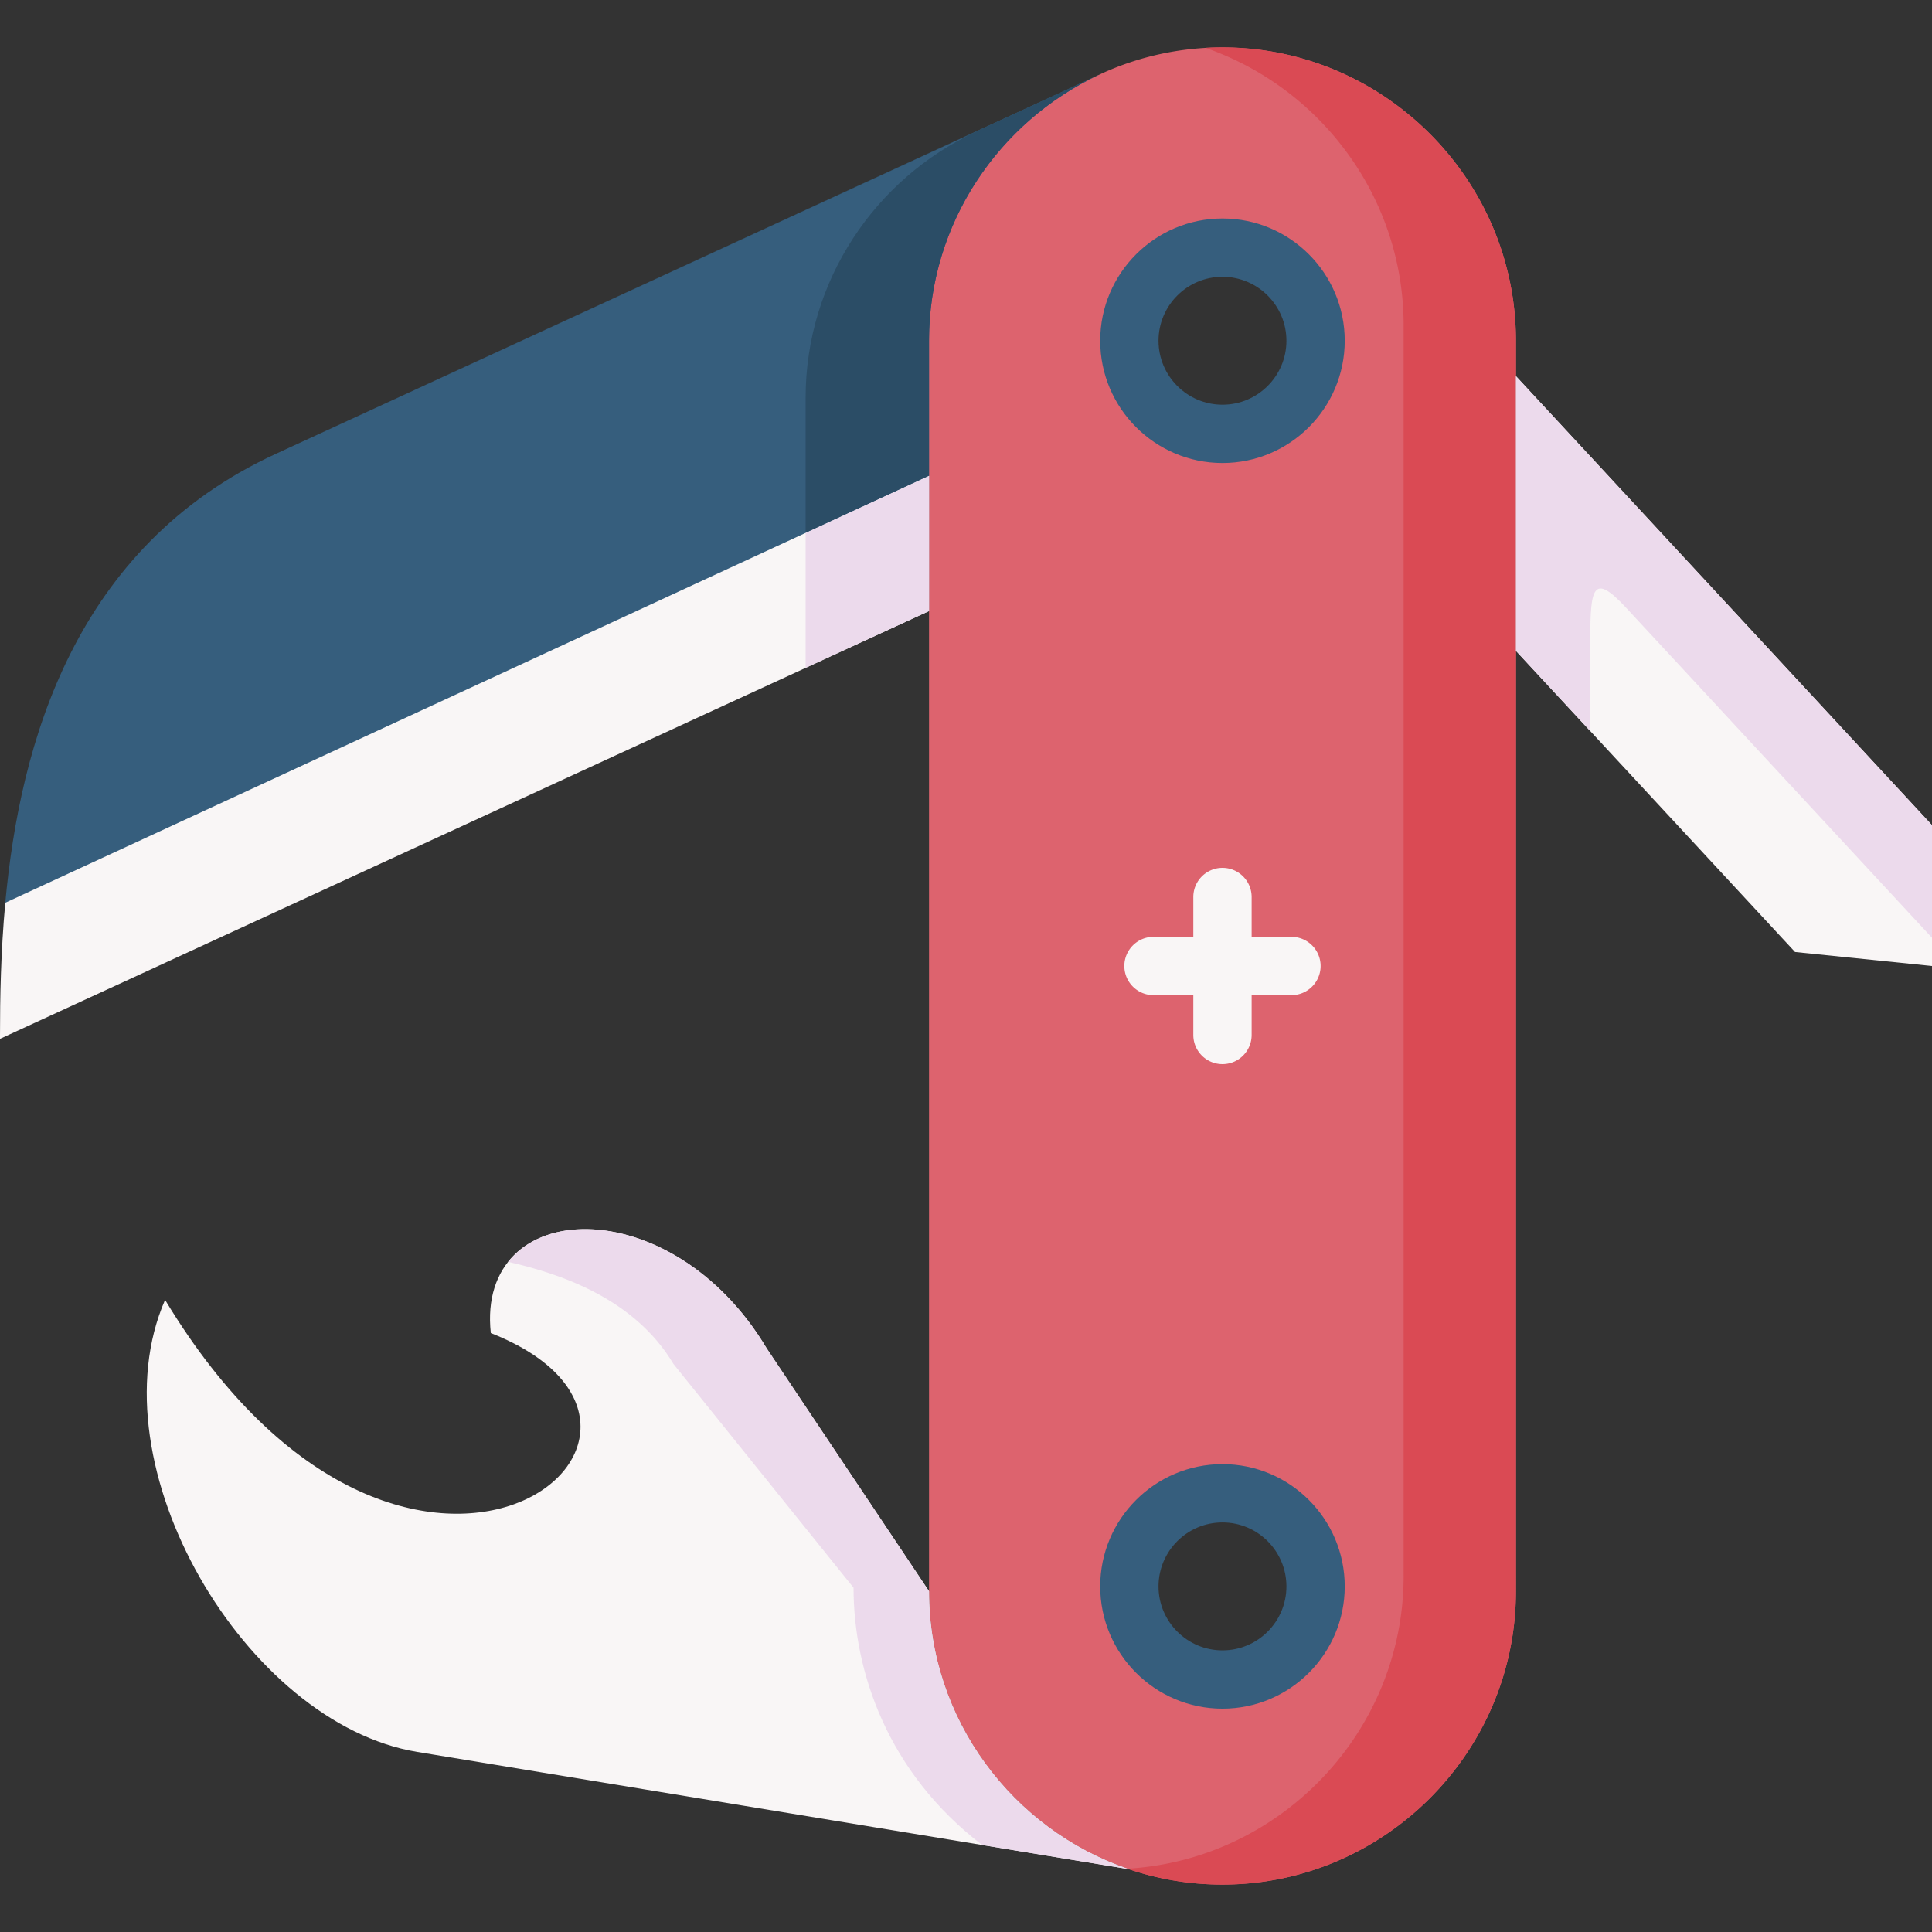
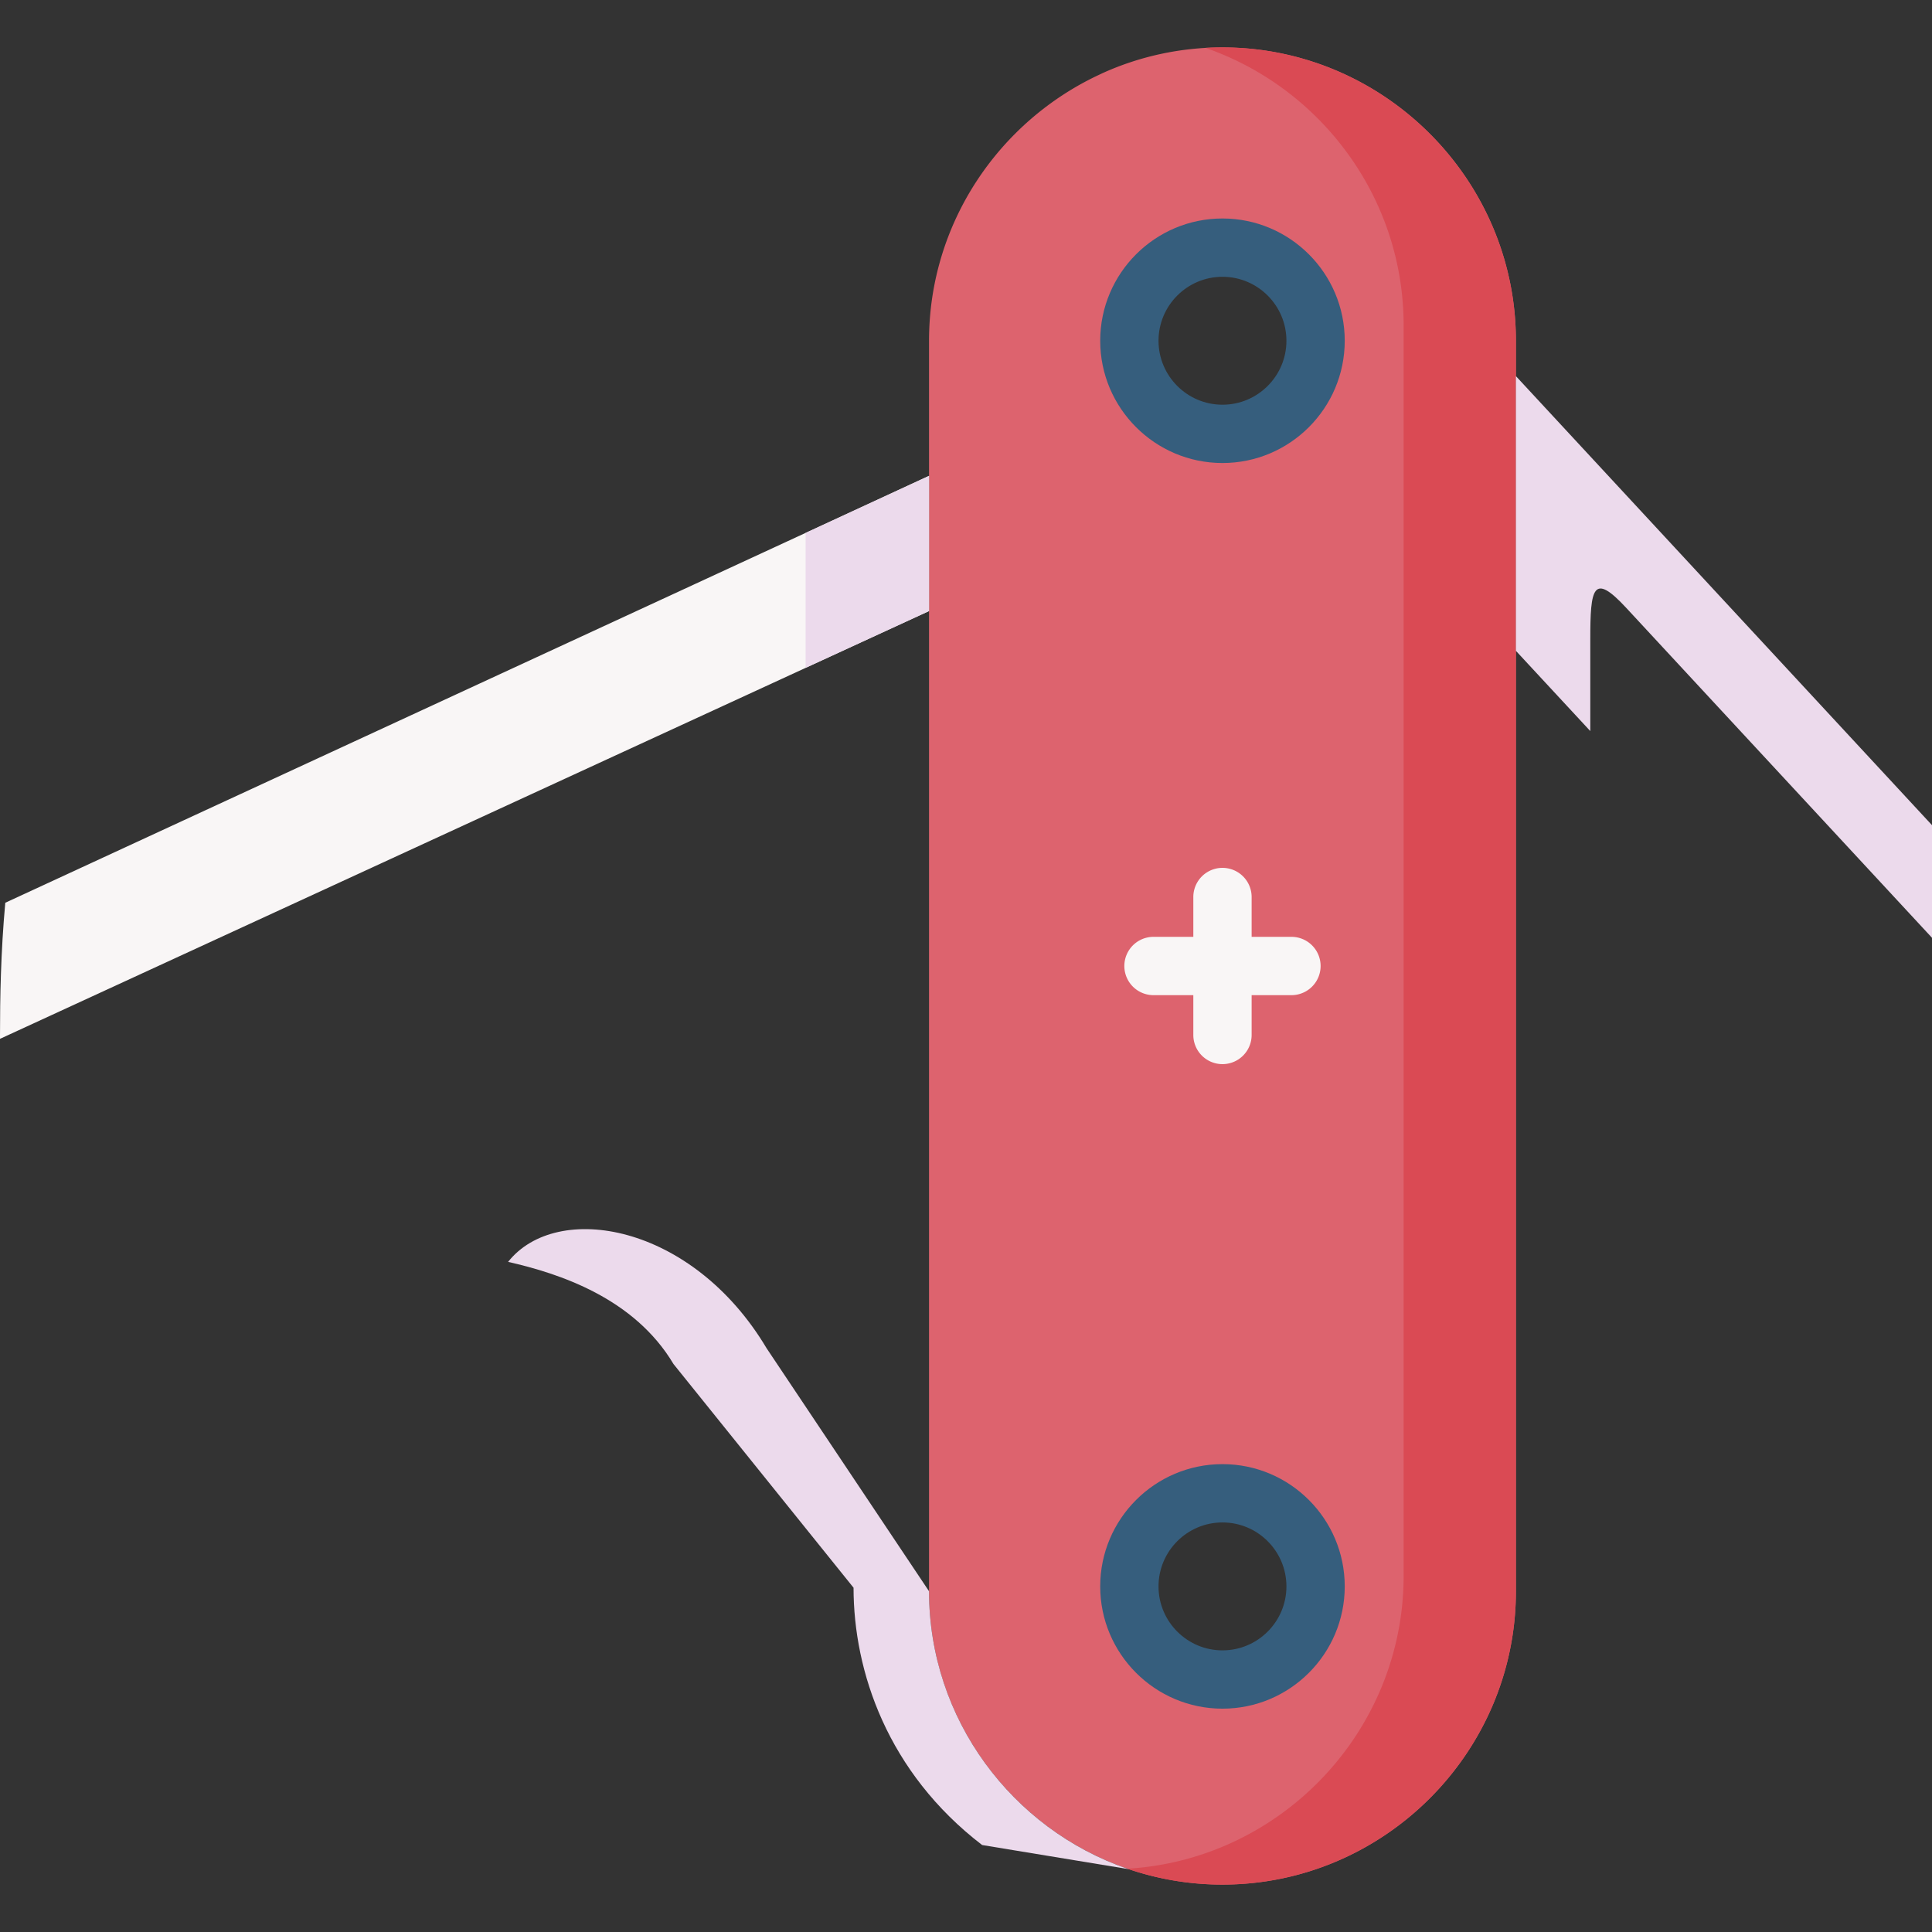
<svg xmlns="http://www.w3.org/2000/svg" width="512" height="512">
  <rect width="100%" height="100%" fill="#333333" stroke="none" />
-   <path fill="#365e7d" fill-rule="evenodd" d="M291.291 19.807 73.122 120.265C19.83 144.791 5.303 196.878 1.402 239.237c-1.204 13.07 244.8-77.3 244.8-77.3 66.844-17.959 41.584-88.776 45.089-142.13" clip-rule="evenodd" />
  <path fill="#dd636e" fill-rule="evenodd" d="M401.733 90.303c0-42.753-35.013-77.738-77.765-77.738-11.36 0-22.194 2.453-31.947 6.892l-.73.35c-26.574 12.411-45.088 39.395-45.088 70.496v331.394c0 34.08 22.252 63.224 52.914 73.65a77.1 77.1 0 0 0 24.851 4.088c42.752 0 77.765-34.985 77.765-77.738V99.677zm-77.765 305.433c13.637 0 24.676 11.039 24.676 24.676s-11.038 24.676-24.676 24.676-24.676-11.039-24.676-24.676 11.038-24.676 24.676-24.676m0-280.757c-13.637 0-24.676-11.039-24.676-24.676 0-13.609 11.038-24.676 24.676-24.676s24.676 11.068 24.676 24.676c0 13.638-11.039 24.676-24.676 24.676" clip-rule="evenodd" />
-   <path fill="#f9f6f6" fill-rule="evenodd" d="M512 218.679 401.733 99.677v72.803l73.969 79.811L512 256zM246.203 421.697l-43.044-64.392c-25.289-42.403-77.006-40.417-73.093-4.03 66.902 26.37-22.048 97.654-86.321-8.79-19.127 43.863 21.376 112.314 66.814 119.79l188.558 31.072c-30.662-10.426-52.914-39.57-52.914-73.65" clip-rule="evenodd" />
  <path fill="#da4a54" fill-rule="evenodd" d="M401.733 172.48V90.303c0-42.753-35.013-77.738-77.765-77.738a77 77 0 0 0-4.526.117c30.487 10.542 52.535 39.599 52.535 73.533v331.394c0 41.234-32.56 75.256-73.239 77.621.117.029.263.088.38.117a77.1 77.1 0 0 0 24.851 4.088c42.752 0 77.765-34.985 77.765-77.738z" clip-rule="evenodd" />
  <path fill="#ecdaec" fill-rule="evenodd" d="M203.159 357.305c-19.741-33.116-55.63-39.161-68.508-22.895 13.637 3.096 33.407 9.579 43.832 27.071l47.716 59.282c0 22.194 8.994 48.944 34.079 68.189l38.839 6.395c-.117-.029-.263-.088-.38-.117-30.487-10.542-52.535-39.599-52.535-73.533zM512 218.679 401.733 99.677v72.803l19.711 21.26v-24.297c0-13.579.701-17.901 9.549-8.323L512 248.524z" clip-rule="evenodd" />
  <path fill="#f9f6f6" fill-rule="evenodd" d="M246.203 126.106 1.402 239.238C.204 252.32 0 264.469 0 274.573v.73l246.203-113.366z" clip-rule="evenodd" />
-   <path fill="#2b4d66" fill-rule="evenodd" d="M246.203 126.106V90.303c0-31.101 18.514-58.085 45.088-70.496-215.249 99.115-323.413 148.964-32.736 15.127-26.545 12.382-45.059 39.395-45.059 70.496v35.803z" clip-rule="evenodd" />
  <path fill="#ecdaec" fill-rule="evenodd" d="M246.203 161.938v-35.832l-32.707 15.127v35.744z" clip-rule="evenodd" />
  <path fill="#365e7d" d="M323.968 452.815c-17.867 0-32.402-14.535-32.402-32.402s14.535-32.403 32.402-32.403 32.402 14.536 32.402 32.403-14.535 32.402-32.402 32.402m0-49.353c-9.346 0-16.949 7.604-16.949 16.951 0 9.346 7.603 16.95 16.949 16.95s16.949-7.604 16.949-16.95c0-9.348-7.603-16.951-16.949-16.951M323.968 122.705c-17.867 0-32.402-14.535-32.402-32.402S306.101 57.9 323.968 57.9s32.402 14.535 32.402 32.402-14.535 32.403-32.402 32.403m0-49.352c-9.346 0-16.949 7.604-16.949 16.95s7.603 16.95 16.949 16.95 16.949-7.604 16.949-16.95-7.603-16.95-16.949-16.95" />
  <path fill="#f9f6f6" d="M342.249 248.274h-10.554V237.72a7.726 7.726 0 1 0-15.452 0v10.554h-10.554a7.726 7.726 0 1 0 0 15.452h10.554v10.554a7.726 7.726 0 1 0 15.452 0v-10.554h10.554a7.726 7.726 0 1 0 0-15.452" />
</svg>